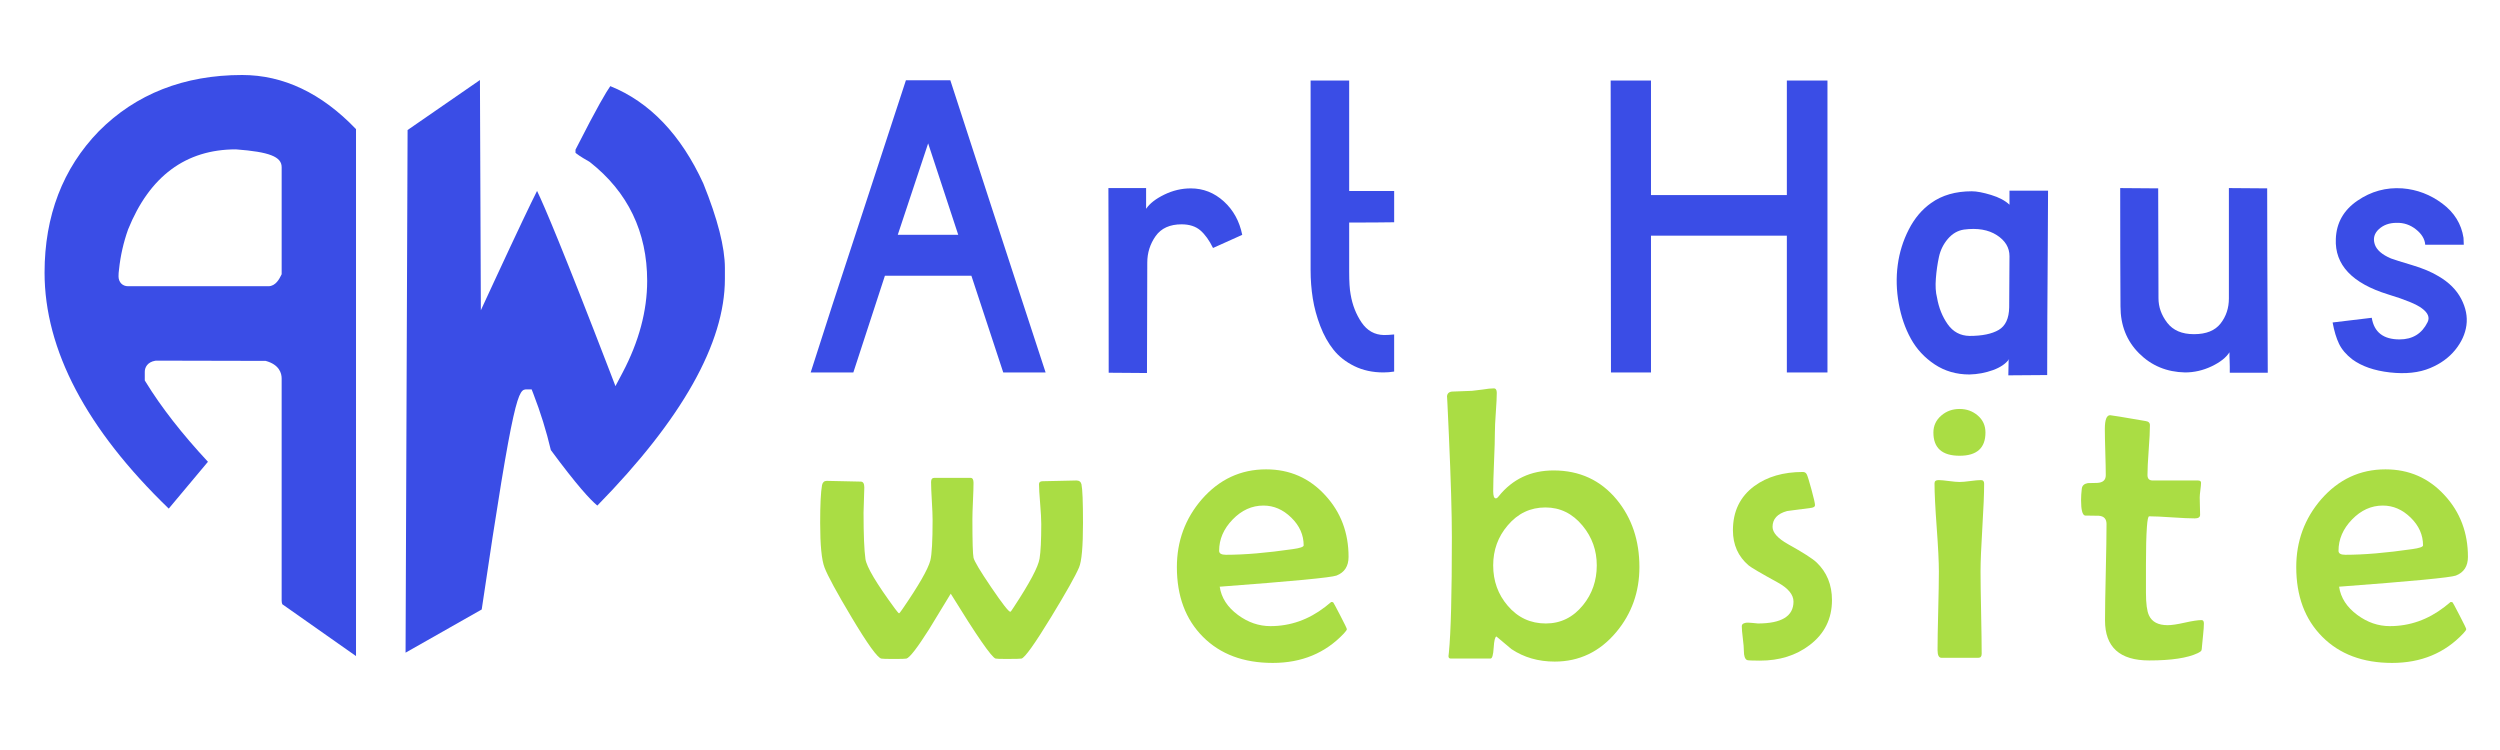
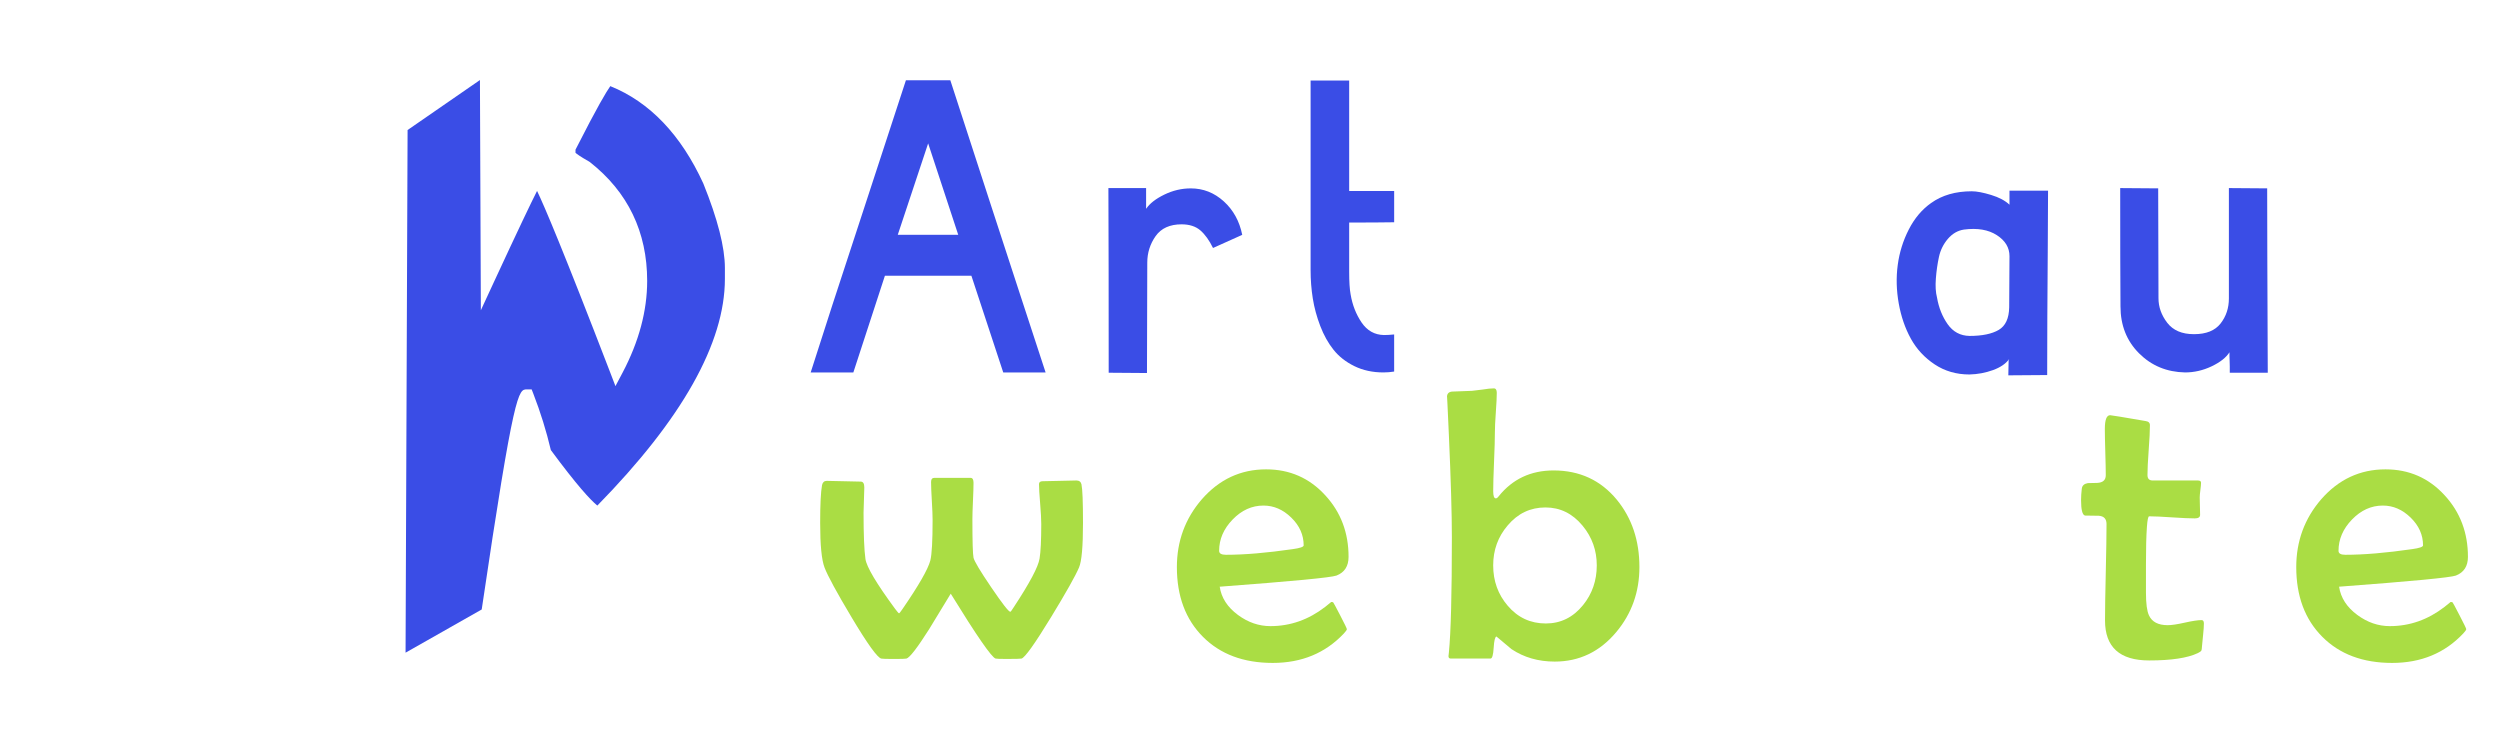
<svg xmlns="http://www.w3.org/2000/svg" version="1.1" id="Calque_1" x="0px" y="0px" width="200px" height="60px" viewBox="0 0 200 60" enable-background="new 0 0 200 60" xml:space="preserve">
  <g>
-     <path fill="#3A4DE6" d="M3.565,21.809c0,6.166,3.342,12.515,9.934,18.879l3.136-3.746c-2.071-2.229-3.742-4.369-4.971-6.374   l-0.082-0.135v-0.69c0-0.356,0.217-0.774,0.826-0.882l0.098-0.01l8.747,0.02c1.112,0.301,1.279,1.01,1.279,1.405v17.767   c0,0.108,0.017,0.206,0.05,0.294l5.899,4.149V10.331C25.734,7.456,22.67,6,19.374,6c-4.644,0-8.503,1.514-11.471,4.502   C5.026,13.464,3.565,17.271,3.565,21.809z M9.522,21.561c0.111-1.083,0.356-2.169,0.726-3.207c1.716-4.257,4.617-6.405,8.626-6.405   c2.678,0.202,3.659,0.587,3.659,1.425v8.564l-0.059,0.117c-0.114,0.23-0.419,0.843-1,0.843H10.241   c-0.446,0-0.759-0.325-0.759-0.791C9.481,21.919,9.495,21.742,9.522,21.561z" />
    <path fill="#3A4DE6" d="M48.825,6.891c-0.294,0.411-1.021,1.609-2.785,5.083v0.251c0.105,0.091,0.381,0.303,1.082,0.696   l0.072,0.048c3.04,2.391,4.58,5.59,4.58,9.506c0,2.393-0.661,4.858-1.963,7.328l-0.575,1.087l-0.44-1.147   c-3.743-9.722-5.243-13.255-5.831-14.47c-0.478,0.944-1.463,2.999-3.443,7.271l-1.053,2.277L38.395,6.403l-5.788,3.999   l-0.162,41.812l6.092-3.456c2.601-17.605,2.94-17.607,3.612-17.607h0.384l0.138,0.357c0.569,1.47,1.04,2.982,1.396,4.495   c2.068,2.802,3.151,3.977,3.719,4.443c6.771-6.904,10.206-13.005,10.206-18.139v-0.866c0-1.651-0.581-3.924-1.725-6.758   C54.484,10.788,51.977,8.159,48.825,6.891z" />
  </g>
  <g>
    <path fill="#3A4DE6" d="M79.278,16.425l2.243,6.872l2.127,6.498h-3.389l-2.548-7.737h-6.918l-2.525,7.737h-3.413l1.729-5.376   l2.595-7.924l3.295-10.074h3.529h0.023L79.278,16.425z M74.252,11.47l-2.431,7.316h4.838L74.252,11.47z" />
    <path fill="#3A4DE6" d="M92.448,18.891c-0.443,0.631-0.666,1.336-0.666,2.115c0,1.06-0.004,2.537-0.012,4.43   c-0.008,1.893-0.012,3.362-0.012,4.406l-3.063-0.023c0-6.171-0.007-11.095-0.023-14.772h3.016v1.66   c0.281-0.421,0.763-0.799,1.449-1.134c0.686-0.335,1.394-0.502,2.127-0.502c0.996,0,1.877,0.347,2.641,1.04   c0.763,0.693,1.253,1.586,1.473,2.677l-2.337,1.051c-0.297-0.607-0.631-1.075-1.005-1.402c-0.375-0.327-0.88-0.491-1.52-0.491   h0.023C93.589,17.944,92.893,18.26,92.448,18.891z" />
    <path fill="#3A4DE6" d="M111.533,17.781c-0.873,0.015-2.072,0.023-3.599,0.023v3.927c0,0.811,0.038,1.418,0.116,1.823   c0.141,0.841,0.433,1.589,0.876,2.244c0.445,0.654,1.041,0.99,1.788,1.005c0.233,0,0.507-0.015,0.818-0.047v2.968   c-0.28,0.047-0.569,0.07-0.865,0.07c-0.856,0-1.628-0.167-2.313-0.502c-0.686-0.336-1.243-0.772-1.671-1.31   c-0.429-0.538-0.783-1.173-1.063-1.905c-0.28-0.732-0.479-1.464-0.596-2.197c-0.117-0.732-0.176-1.488-0.176-2.268V6.444h3.086   v8.835h3.599V17.781z" />
-     <path fill="#3A4DE6" d="M128.853,6.444h3.226v9.162h10.869V6.444h3.249v23.351h-3.249V18.856h-10.869v10.939h-3.202L128.853,6.444z   " />
    <path fill="#3A4DE6" d="M159.438,29.608c-0.602,0.218-1.228,0.334-1.883,0.35c-1.044,0-1.971-0.269-2.78-0.806   c-0.812-0.538-1.446-1.223-1.906-2.057c-0.46-0.833-0.782-1.772-0.969-2.816c-0.188-1.044-0.215-2.069-0.082-3.074   c0.132-1.005,0.428-1.956,0.888-2.852c0.459-0.896,1.055-1.601,1.788-2.116c0.872-0.623,1.955-0.935,3.25-0.935   c0.388,0,0.903,0.098,1.541,0.292c0.64,0.195,1.131,0.456,1.473,0.783v-1.122h3.086c0,1.106-0.008,2.661-0.023,4.663   s-0.026,3.822-0.035,5.458c-0.008,1.636-0.012,3.179-0.012,4.627l-3.108,0.023c0-0.047,0.004-0.241,0.012-0.584   s0.012-0.546,0.012-0.607l0.046-0.117C160.47,29.094,160.038,29.39,159.438,29.608z M155.826,19.113   c-0.357,0.421-0.596,0.904-0.712,1.45c-0.117,0.545-0.199,1.118-0.245,1.718c-0.047,0.6-0.017,1.11,0.093,1.531   c0.141,0.811,0.425,1.52,0.853,2.127c0.429,0.608,1.01,0.919,1.741,0.935c1.013,0,1.792-0.16,2.338-0.479   c0.546-0.319,0.826-0.923,0.841-1.812c0-0.468,0.005-1.153,0.012-2.057c0.009-0.903,0.012-1.581,0.012-2.033   c0-0.686-0.338-1.247-1.016-1.683c-0.679-0.437-1.555-0.584-2.63-0.444C156.613,18.443,156.186,18.692,155.826,19.113z" />
    <path fill="#3A4DE6" d="M177.646,25.88c0.443-0.569,0.665-1.235,0.665-1.999v-8.835l3.063,0.023c0,2.509,0.015,7.425,0.047,14.749   h-3.039c0-0.172,0-0.343,0-0.514c0-0.172-0.004-0.324-0.012-0.456c-0.009-0.133-0.012-0.246-0.012-0.339s0-0.171,0-0.233v-0.094   c-0.266,0.421-0.741,0.795-1.426,1.123c-0.686,0.326-1.396,0.49-2.128,0.49c-1.464-0.031-2.691-0.541-3.681-1.531   s-1.484-2.24-1.484-3.752c-0.016-2.104-0.023-5.259-0.023-9.466l3.039,0.023c0,1.044,0.004,2.509,0.012,4.394   c0.007,1.886,0.012,3.351,0.012,4.395c0,0.701,0.233,1.356,0.7,1.964c0.469,0.607,1.177,0.911,2.128,0.911h0.023   C176.496,26.733,177.201,26.449,177.646,25.88z" />
-     <path fill="#3A4DE6" d="M191.962,27.153c1.044,0,1.792-0.459,2.244-1.379c0.187-0.374,0.038-0.74-0.443-1.099   c-0.422-0.327-1.325-0.701-2.712-1.122c-2.883-0.889-4.277-2.369-4.185-4.441c0.047-1.277,0.619-2.294,1.718-3.05   c1.1-0.756,2.303-1.086,3.611-0.993c1.169,0.093,2.232,0.499,3.191,1.215c0.958,0.717,1.522,1.629,1.694,2.735l0.023,0.561h-3.085   c-0.032-0.452-0.277-0.86-0.737-1.227s-0.978-0.542-1.554-0.526c-0.577,0-1.049,0.168-1.415,0.503s-0.479,0.733-0.338,1.192   c0.14,0.459,0.576,0.846,1.309,1.157c0.249,0.093,0.806,0.269,1.671,0.526c0.864,0.257,1.578,0.557,2.139,0.9   c0.826,0.483,1.426,1.083,1.801,1.8c0.374,0.717,0.514,1.422,0.42,2.115c-0.093,0.693-0.394,1.352-0.899,1.975   c-0.507,0.623-1.173,1.106-1.999,1.449c-0.889,0.374-1.96,0.49-3.214,0.351c-1.255-0.141-2.264-0.49-3.026-1.052   c-0.483-0.374-0.834-0.787-1.053-1.239c-0.217-0.452-0.389-1.021-0.514-1.706l3.132-0.375   C189.929,26.577,190.668,27.153,191.962,27.153z" />
  </g>
  <g>
    <path fill="#AADD44" d="M86.64,41.833c0,1.892-0.106,3.079-0.317,3.563c-0.282,0.664-1.026,1.988-2.234,3.97   c-1.308,2.143-2.098,3.25-2.37,3.32c-0.081,0.021-0.483,0.029-1.208,0.029c-0.493,0-0.779-0.009-0.86-0.029   c-0.312-0.081-1.509-1.812-3.592-5.192c-0.574,0.946-1.152,1.896-1.736,2.853c-0.946,1.489-1.549,2.27-1.811,2.34   c-0.081,0.021-0.413,0.029-0.996,0.029c-0.594,0-0.931-0.009-1.012-0.029c-0.312-0.07-1.102-1.167-2.37-3.29   c-1.197-2.003-1.922-3.336-2.173-4c-0.232-0.604-0.348-1.791-0.348-3.563c0-1.479,0.051-2.49,0.151-3.033   c0.051-0.222,0.176-0.332,0.377-0.332c0.302,0,0.755,0.01,1.359,0.029c0.604,0.021,1.057,0.03,1.358,0.03   c0.191,0,0.287,0.156,0.287,0.469c0,0.222-0.01,0.556-0.03,1.003c-0.021,0.448-0.031,0.783-0.031,1.005   c0,1.75,0.05,2.988,0.151,3.712c0.091,0.634,0.88,1.962,2.37,3.985c0.181,0.241,0.287,0.362,0.317,0.362   c0.03,0,0.12-0.111,0.271-0.332c1.308-1.902,2.052-3.2,2.234-3.895c0.121-0.483,0.181-1.564,0.181-3.245   c0-0.342-0.021-0.85-0.061-1.524c-0.041-0.674-0.061-1.177-0.061-1.509c0-0.223,0.09-0.332,0.272-0.332h2.883   c0.161,0,0.241,0.13,0.241,0.392c0,0.322-0.015,0.808-0.045,1.457s-0.045,1.135-0.045,1.456c0,1.781,0.03,2.811,0.09,3.086   c0.061,0.277,0.533,1.067,1.419,2.371c0.885,1.304,1.393,1.954,1.524,1.954c0.031,0,0.121-0.12,0.272-0.362   c1.278-1.941,1.967-3.239,2.068-3.895c0.09-0.543,0.136-1.463,0.136-2.762c0-0.382-0.03-0.934-0.09-1.652   c-0.061-0.72-0.09-1.235-0.09-1.548c0-0.15,0.1-0.227,0.301-0.227c0.302,0,0.75-0.009,1.344-0.029   c0.593-0.02,1.041-0.03,1.343-0.03c0.221,0,0.357,0.101,0.408,0.302C86.599,39.132,86.64,40.163,86.64,41.833z" />
    <path fill="#AADD44" d="M107.885,44.55c0,0.745-0.321,1.243-0.966,1.495c-0.433,0.16-3.547,0.457-9.342,0.891   c0.13,0.886,0.619,1.64,1.463,2.263c0.805,0.594,1.671,0.891,2.597,0.891c1.59,0,3.049-0.513,4.377-1.539   c0.16-0.131,0.321-0.262,0.483-0.392c0.079,0,0.133,0.009,0.158,0.03c0.024,0.02,0.214,0.369,0.565,1.049   c0.353,0.678,0.528,1.043,0.528,1.094c0,0.061-0.08,0.176-0.24,0.347c-1.48,1.57-3.378,2.355-5.691,2.355   c-2.334,0-4.196-0.697-5.584-2.091c-1.39-1.395-2.083-3.253-2.083-5.577c0-2.072,0.664-3.88,1.992-5.419   c1.398-1.6,3.114-2.399,5.146-2.399c1.892,0,3.471,0.694,4.739,2.083C107.267,40.978,107.885,42.618,107.885,44.55z M104.293,43.63   c0-0.836-0.329-1.575-0.989-2.219c-0.659-0.645-1.4-0.966-2.226-0.966c-0.926,0-1.749,0.372-2.468,1.117   c-0.719,0.743-1.08,1.579-1.08,2.505c0,0.211,0.181,0.316,0.543,0.316c1.489,0,3.271-0.151,5.344-0.452   C104.001,43.852,104.293,43.75,104.293,43.63z" />
    <path fill="#AADD44" d="M131.153,45.365c0,1.992-0.618,3.728-1.856,5.207c-1.317,1.57-2.958,2.355-4.92,2.355   c-1.309,0-2.461-0.332-3.457-0.996c-0.402-0.343-0.805-0.68-1.207-1.012c-0.11,0.029-0.185,0.332-0.22,0.906   c-0.035,0.572-0.117,0.859-0.249,0.859h-3.185c-0.12,0-0.181-0.065-0.181-0.195c0,0.009,0.01-0.081,0.031-0.272   c0.16-1.61,0.24-4.688,0.24-9.237c0-1.862-0.08-4.594-0.24-8.196c-0.102-2.294-0.151-3.3-0.151-3.019   c0-0.262,0.13-0.407,0.392-0.438c0.362-0.01,0.901-0.03,1.616-0.061c0.141-0.01,0.427-0.045,0.859-0.105   c0.363-0.061,0.654-0.091,0.876-0.091c0.16,0,0.241,0.116,0.241,0.348c0,0.342-0.025,0.865-0.076,1.569   c-0.051,0.705-0.075,1.233-0.075,1.585c0,0.523-0.022,1.311-0.068,2.362c-0.044,1.051-0.067,1.839-0.067,2.362   c0,0.382,0.07,0.573,0.211,0.573c0.07,0,0.146-0.055,0.227-0.166c1.107-1.378,2.571-2.068,4.394-2.068   c2.082,0,3.768,0.78,5.056,2.34C130.55,41.446,131.153,43.242,131.153,45.365z M127.742,45.229c0-1.196-0.377-2.253-1.132-3.169   c-0.806-0.977-1.796-1.464-2.974-1.464c-1.207,0-2.213,0.479-3.018,1.434c-0.776,0.905-1.163,1.973-1.163,3.199   c0,1.249,0.387,2.325,1.163,3.23c0.805,0.946,1.82,1.419,3.048,1.419c1.188,0,2.179-0.488,2.974-1.465   C127.375,47.509,127.742,46.447,127.742,45.229z" />
-     <path fill="#AADD44" d="M146.558,48.007c0,1.499-0.599,2.702-1.796,3.606c-1.087,0.826-2.41,1.238-3.97,1.238   c-0.604,0-0.946-0.016-1.026-0.045c-0.171-0.081-0.257-0.327-0.257-0.74c0-0.221-0.027-0.553-0.083-0.996   c-0.055-0.442-0.083-0.77-0.083-0.981c0-0.13,0.091-0.216,0.272-0.256c0.13-0.03,0.316-0.03,0.558,0   c0.313,0.029,0.463,0.045,0.453,0.045c1.902,0,2.853-0.583,2.853-1.751c0-0.553-0.418-1.062-1.253-1.524   c-1.357-0.745-2.138-1.202-2.34-1.374c-0.834-0.713-1.252-1.649-1.252-2.807c0-1.51,0.568-2.687,1.705-3.531   c1.026-0.755,2.324-1.133,3.895-1.133c0.141,0,0.244,0.065,0.31,0.196c0.064,0.131,0.191,0.538,0.377,1.223   c0.187,0.684,0.279,1.097,0.279,1.237c0,0.11-0.096,0.182-0.286,0.212c-0.645,0.09-1.294,0.176-1.947,0.257   c-0.775,0.211-1.163,0.634-1.163,1.268c0,0.452,0.407,0.91,1.223,1.374c1.208,0.673,1.973,1.161,2.294,1.464   C146.145,45.772,146.558,46.779,146.558,48.007z" />
-     <path fill="#AADD44" d="M158.837,34.604c0,1.237-0.688,1.856-2.067,1.856c-1.398,0-2.098-0.619-2.098-1.856   c0-0.554,0.217-1.011,0.648-1.374c0.402-0.342,0.887-0.513,1.449-0.513c0.563,0,1.049,0.176,1.456,0.528   C158.635,33.597,158.837,34.05,158.837,34.604z M158.731,38.694c0,0.774-0.047,1.944-0.143,3.509   c-0.096,1.565-0.144,2.739-0.144,3.524c0,0.734,0.016,1.834,0.046,3.297c0.029,1.465,0.045,2.56,0.045,3.283   c0,0.212-0.091,0.317-0.271,0.317h-2.944c-0.211,0-0.316-0.205-0.316-0.618c0-0.695,0.018-1.738,0.053-3.132   c0.035-1.395,0.053-2.443,0.053-3.147c0-0.785-0.058-1.962-0.174-3.532c-0.115-1.569-0.174-2.746-0.174-3.531   c0-0.172,0.106-0.257,0.318-0.257c0.181,0,0.46,0.025,0.837,0.076c0.378,0.05,0.661,0.075,0.853,0.075s0.476-0.025,0.854-0.075   c0.378-0.051,0.661-0.076,0.853-0.076C158.646,38.407,158.731,38.503,158.731,38.694z" />
    <path fill="#AADD44" d="M176.311,49.878c0,0.222-0.021,0.523-0.062,0.906c-0.05,0.473-0.079,0.78-0.09,0.921   c-0.01,0.181-0.024,0.291-0.045,0.332c-0.041,0.07-0.136,0.141-0.287,0.211c-0.825,0.392-2.123,0.588-3.895,0.588   c-2.354,0-3.531-1.066-3.531-3.2c0-0.854,0.021-2.14,0.061-3.855c0.039-1.716,0.06-3.001,0.06-3.856   c0-0.412-0.205-0.634-0.618-0.664c-0.372,0-0.739-0.005-1.103-0.016c-0.211-0.05-0.316-0.462-0.316-1.236   c0-0.293,0.02-0.599,0.06-0.922c0.03-0.241,0.191-0.387,0.483-0.438c0.251,0,0.498-0.005,0.739-0.016   c0.464-0.02,0.695-0.226,0.695-0.618c0-0.402-0.014-1.016-0.038-1.842c-0.025-0.825-0.037-1.443-0.037-1.856   c0-0.734,0.141-1.101,0.422-1.101c0.091,0,1.036,0.155,2.838,0.467c0.23,0.03,0.347,0.141,0.347,0.332   c0,0.442-0.032,1.106-0.099,1.992c-0.065,0.887-0.097,1.551-0.097,1.993c0,0.292,0.135,0.438,0.407,0.438h3.622   c0.171,0,0.257,0.06,0.257,0.181s-0.018,0.314-0.053,0.582c-0.035,0.267-0.053,0.465-0.053,0.596c0,0.15,0.005,0.383,0.015,0.693   c0.01,0.313,0.016,0.544,0.016,0.695c0,0.191-0.142,0.286-0.424,0.286c-0.402,0-1.01-0.027-1.825-0.082   c-0.815-0.056-1.425-0.084-1.827-0.084c-0.08,0-0.141,0.287-0.181,0.86c-0.051,0.715-0.075,1.716-0.075,3.004v2.248   c0,0.866,0.08,1.471,0.241,1.813c0.241,0.522,0.739,0.784,1.494,0.784c0.313,0,0.77-0.067,1.374-0.204   c0.604-0.135,1.052-0.203,1.343-0.203C176.249,49.606,176.311,49.697,176.311,49.878z" />
    <path fill="#AADD44" d="M197.435,44.55c0,0.745-0.321,1.243-0.965,1.495c-0.434,0.16-3.548,0.457-9.343,0.891   c0.13,0.886,0.618,1.64,1.463,2.263c0.805,0.594,1.671,0.891,2.597,0.891c1.59,0,3.049-0.513,4.377-1.539   c0.161-0.131,0.321-0.262,0.483-0.392c0.08,0,0.133,0.009,0.158,0.03c0.024,0.02,0.214,0.369,0.565,1.049   c0.353,0.678,0.528,1.043,0.528,1.094c0,0.061-0.08,0.176-0.24,0.347c-1.479,1.57-3.377,2.355-5.691,2.355   c-2.334,0-4.196-0.697-5.584-2.091c-1.39-1.395-2.083-3.253-2.083-5.577c0-2.072,0.664-3.88,1.992-5.419   c1.397-1.6,3.114-2.399,5.146-2.399c1.892,0,3.472,0.694,4.74,2.083C196.816,40.978,197.435,42.618,197.435,44.55z M193.843,43.63   c0-0.836-0.329-1.575-0.988-2.219c-0.66-0.645-1.401-0.966-2.227-0.966c-0.926,0-1.748,0.372-2.468,1.117   c-0.719,0.743-1.079,1.579-1.079,2.505c0,0.211,0.181,0.316,0.543,0.316c1.489,0,3.271-0.151,5.344-0.452   C193.551,43.852,193.843,43.75,193.843,43.63z" />
  </g>
</svg>